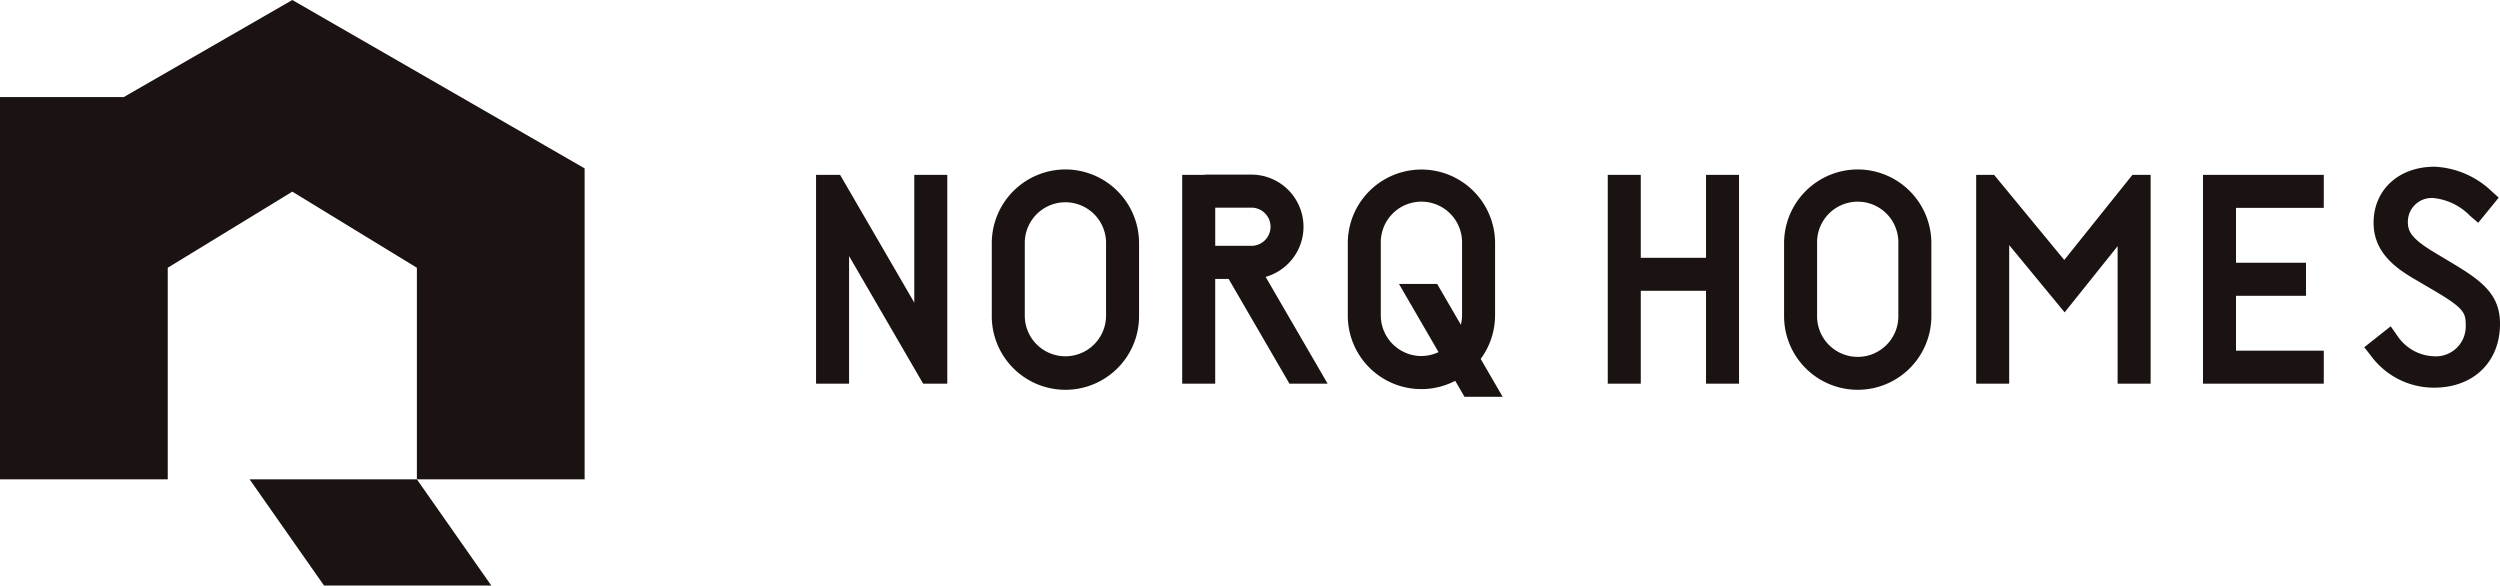
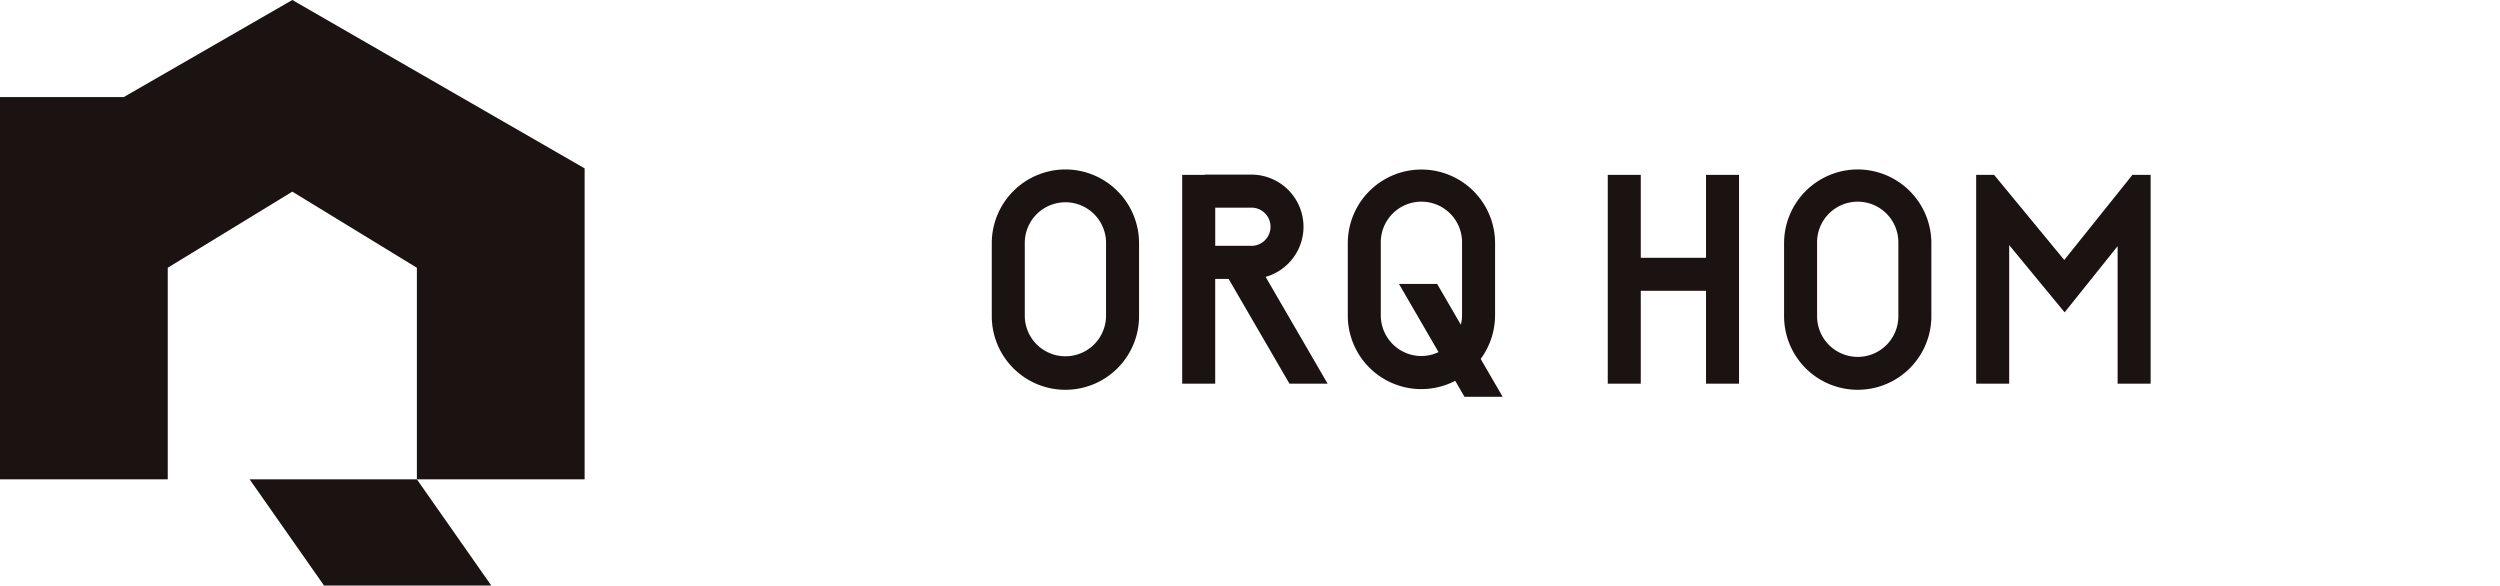
<svg xmlns="http://www.w3.org/2000/svg" width="235.935" height="55.256" viewBox="0 0 235.935 55.256">
  <defs>
    <style>.cls-1{fill:#1a1311;}</style>
  </defs>
  <g id="レイヤー_2" data-name="レイヤー 2">
    <g id="ヘッダー">
      <path id="パス_18" data-name="パス 18" class="cls-1" d="M27.587,0,11.682,9.16H0V45.237H15.831V25.267l11.756-7.18,11.756,7.182V45.239H55.173V15.889Z" />
      <path id="パス_19" data-name="パス 19" class="cls-1" d="M23.557,45.237l7.021,10.019H46.363L39.343,45.237Z" />
-       <path id="パス_9" data-name="パス 9" class="cls-1" d="M231.19,24.69l-1.516-.909c-2.261-1.362-2.435-2.052-2.435-2.879a2.25,2.25,0,0,1,2.281-2.218q.084.001.168.009a5.617,5.617,0,0,1,3.435,1.689l.756.644L235.815,18.651l-.69-.621a8.349,8.349,0,0,0-5.36-2.297c-3.391,0-5.76,2.178-5.76,5.296,0,2.693,1.936,4.185,3.827,5.289l1.726,1.012c3.144,1.835,3.144,2.225,3.144,3.529a2.82,2.82,0,0,1-2.869,2.77q-.06-.001-.119-.005a4.335,4.335,0,0,1-3.501-1.987l-.593-.842-2.497,1.975.602.765a7.366,7.366,0,0,0,5.988,3.05c3.722,0,6.223-2.423,6.223-6.029,0-2.84-1.793-4.111-4.745-5.865" />
-       <path id="パス_10" data-name="パス 10" class="cls-1" d="M207.905,36.211H219.304V33.091h-8.283V27.915h6.606V24.795H211.021V19.62h8.283V16.501h-11.399Z" />
      <path id="パス_11" data-name="パス 11" class="cls-1" d="M123.017,21.399a4.927,4.927,0,0,0-4.915-4.921h-4.393v.023h-2.141V36.207h3.116V26.321h1.265l5.742,9.889h3.603l-5.852-10.08a4.927,4.927,0,0,0,3.576-4.732m-8.332-1.802h3.417a1.802,1.802,0,0,1,0,3.604h-3.417Z" />
-       <path id="パス_12" data-name="パス 12" class="cls-1" d="M86.285,28.561,79.283,16.501H77.014V36.211h3.116V24.166L87.122,36.211H89.4V16.501H86.285Z" />
      <path id="パス_13" data-name="パス 13" class="cls-1" d="M161.004,24.327h-6.157V16.5h-3.116V36.206h3.116V27.443h6.157V36.206h3.116V16.5h-3.116Z" />
      <path id="パス_14" data-name="パス 14" class="cls-1" d="M100.548,15.991a6.963,6.963,0,0,0-6.95,6.96V29.762a6.95,6.95,0,1,0,13.9.149q.001-.074,0-.149V22.951a6.963,6.963,0,0,0-6.95-6.96M104.382,29.762a3.835,3.835,0,0,1-7.669.11q-.001-.055,0-.11V22.951a3.835,3.835,0,0,1,7.669-.11q.001.055,0,.11Z" />
      <path id="パス_15" data-name="パス 15" class="cls-1" d="M194.812,24.535,188.188,16.5h-1.689V36.206h3.116V23.132l5.232,6.346,5.001-6.247V36.209h3.116V16.503H201.244Z" />
      <path id="パス_16" data-name="パス 16" class="cls-1" d="M175.321,15.991a6.963,6.963,0,0,0-6.95,6.96V29.762a6.95,6.95,0,0,0,13.9.148q.001-.074,0-.148V22.951a6.963,6.963,0,0,0-6.95-6.96M179.155,29.762a3.835,3.835,0,1,1-7.669.11q-.001-.055,0-.11V22.951a3.835,3.835,0,1,1,7.669-.11q.001.055,0,.11Z" />
      <path id="パス_17" data-name="パス 17" class="cls-1" d="M141.097,29.761V22.95a6.95,6.95,0,0,0-13.9,0v6.811a6.938,6.938,0,0,0,10.139,6.178l.874,1.51h3.604l-2.076-3.576a6.918,6.918,0,0,0,1.356-4.113m-6.948,3.841a3.841,3.841,0,0,1-3.835-3.84V22.95a3.835,3.835,0,1,1,7.669-.11q.001.055,0,.11v6.811a3.8,3.8,0,0,1-.114.887l-2.238-3.855h-3.603l3.735,6.436a3.784,3.784,0,0,1-1.616.37" />
    </g>
  </g>
</svg>